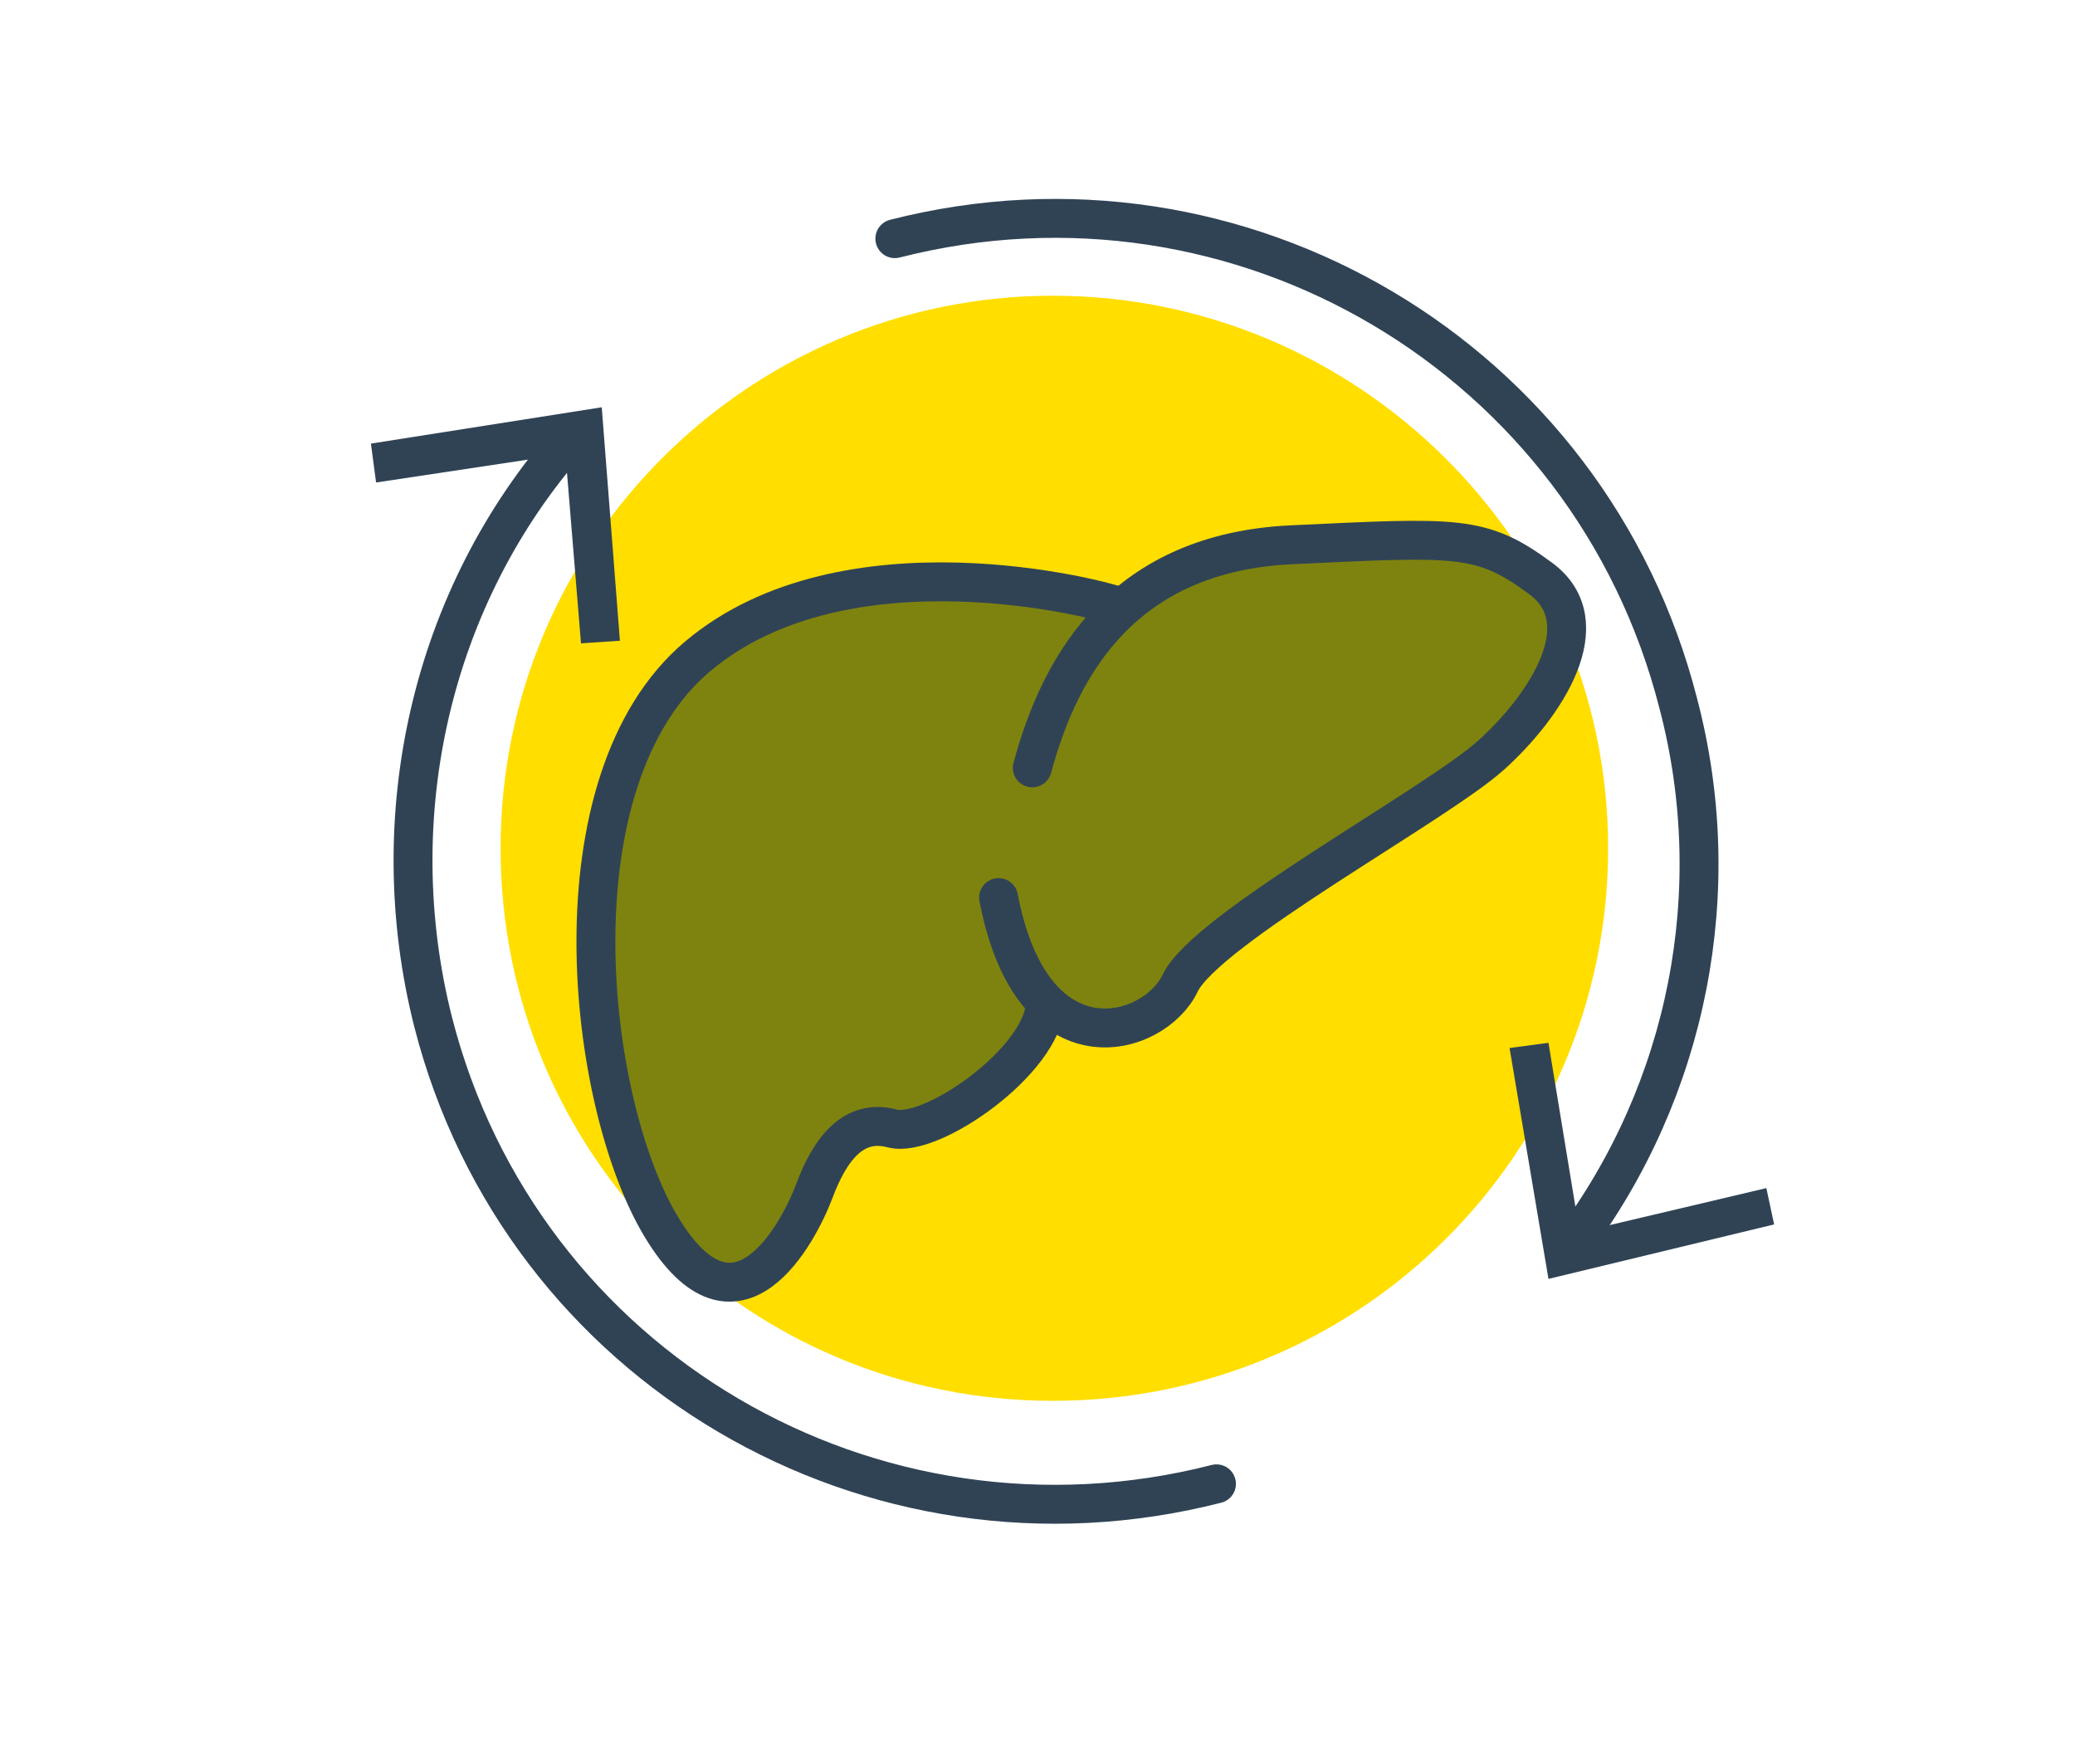
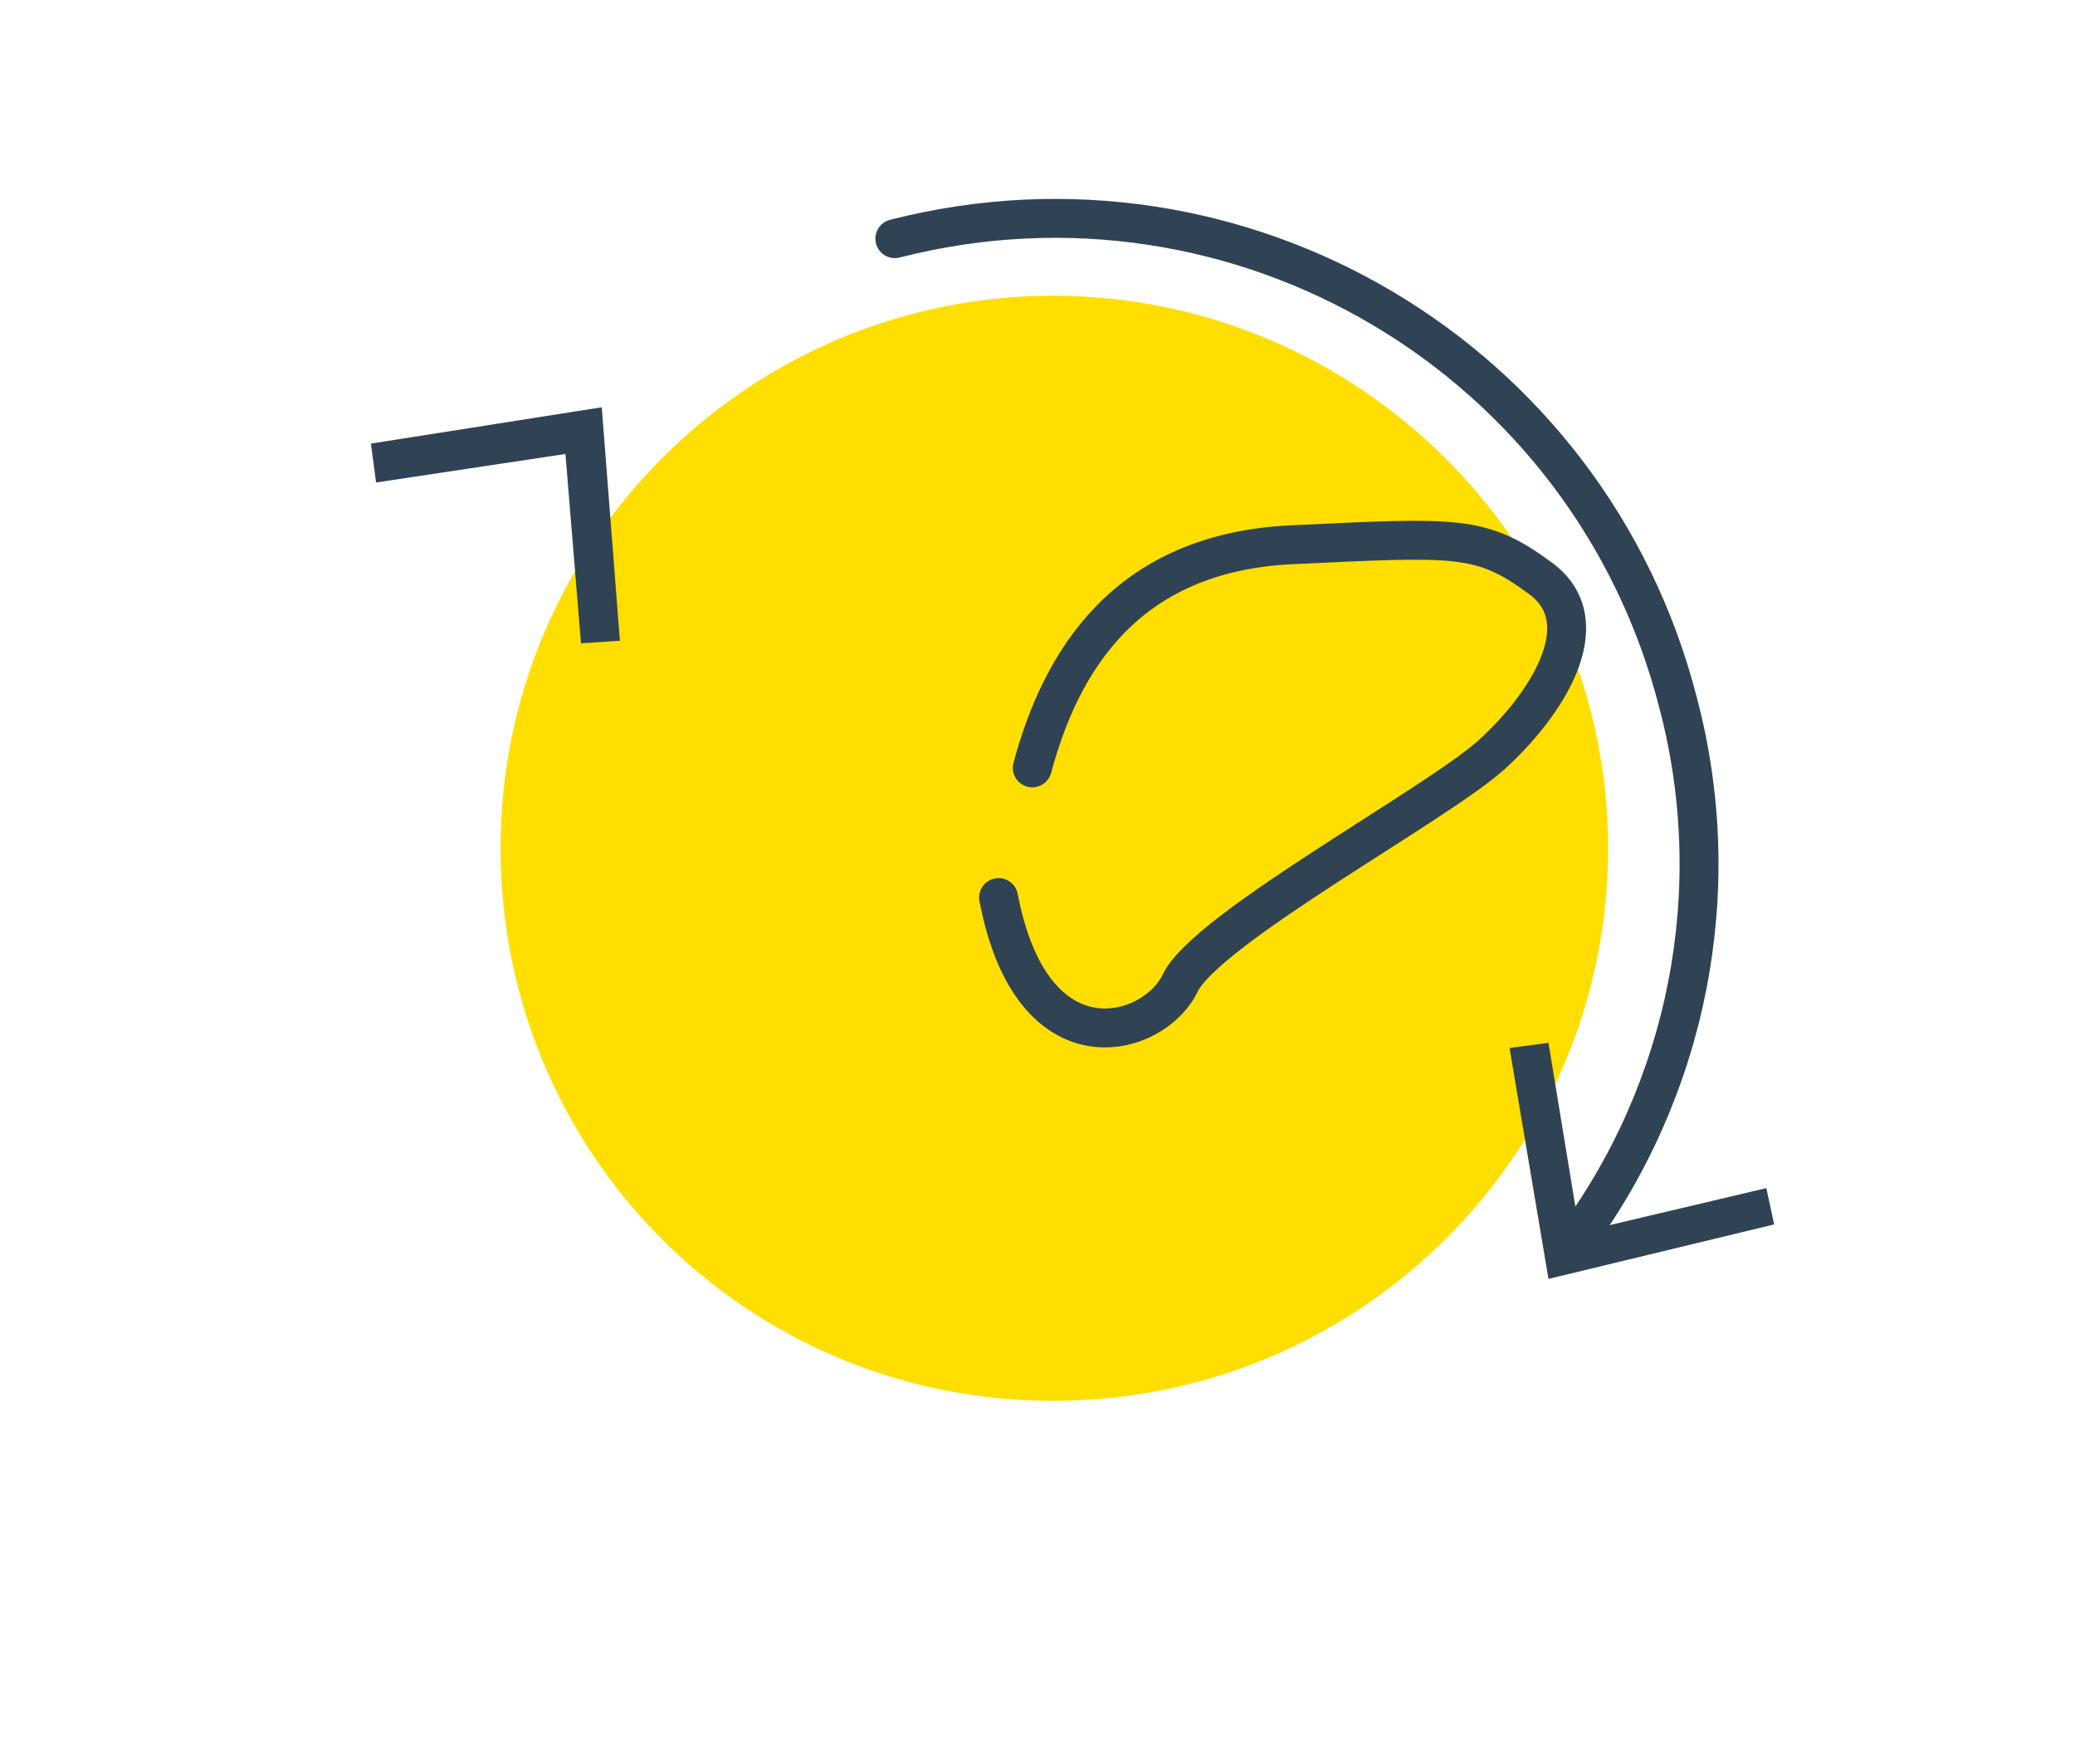
<svg xmlns="http://www.w3.org/2000/svg" version="1.2" viewBox="0 0 80 68" width="80" height="68">
  <style>.a{fill:#ffde00}.b{fill:#7e830f}.c{fill:none;stroke:#304355;stroke-linecap:round;stroke-linejoin:round;stroke-width:1.5}.d{fill:#304355}</style>
  <path class="a" d="m19.3 32.7c0-11.8 9.6-21.3 21.3-21.3 11.7 0 21.4 9.5 21.4 21.3 0 11.8-9.6 21.3-21.4 21.3-11.8 0-21.3-9.5-21.3-21.3z" />
-   <path class="b" d="m43.2 23.4c1.8-1.6 4.1-2.4 6.5-2.4 6.4-0.3 7.3-0.4 9.6 1.3 2.3 1.7 0.2 4.9-1.9 6.8-2.1 1.9-11 6.7-12 8.8-0.8 1.6-2.7 2.2-4.3 1.4-0.3-0.2-0.6-0.3-0.8-0.6-0.1 2.2-4.4 5.2-5.9 4.8-1.5-0.4-2.4 0.8-3 2.4-0.6 1.6-3 6.2-5.9 1.4-2.9-4.8-4.3-17.2 1.4-22 5.7-4.8 15.7-2.3 16.3-1.9z" />
  <path fill-rule="evenodd" class="c" d="m39.8 29.6c1.1-4.1 3.6-8.3 10-8.6 6.4-0.3 7.3-0.4 9.6 1.3 2.3 1.7 0.2 4.9-1.9 6.8-2.1 1.9-11 6.7-12 8.8-1 2.1-5.7 3.5-7-3.3" />
-   <path fill-rule="evenodd" class="c" d="m40.3 38.7c-0.1 2.2-4.4 5.2-5.9 4.8-1.5-0.4-2.4 0.8-3 2.4-0.6 1.6-3 6.2-5.9 1.4-2.9-4.8-4.3-17.2 1.4-22 5.7-4.8 15.6-2.2 16.3-1.9" />
  <path fill-rule="evenodd" class="c" d="m34.5 9.2c13.3-3.4 26.8 4.6 30.2 17.9 1.9 7.2 0.4 14.9-4.1 20.9" />
  <path fill-rule="evenodd" class="d" d="m58.2 40.4l1.5-0.2 1.2 7.3 7.2-1.7 0.3 1.4-8.7 2.1z" />
-   <path fill-rule="evenodd" class="c" d="m46.9 57.2c-13.3 3.4-26.8-4.5-30.2-17.8-2-7.9-0.1-16.4 5.3-22.5" />
  <path fill-rule="evenodd" class="d" d="m23.9 24.7l-1.5 0.1-0.6-7.3-7.3 1.1-0.2-1.5 8.9-1.4z" />
</svg>